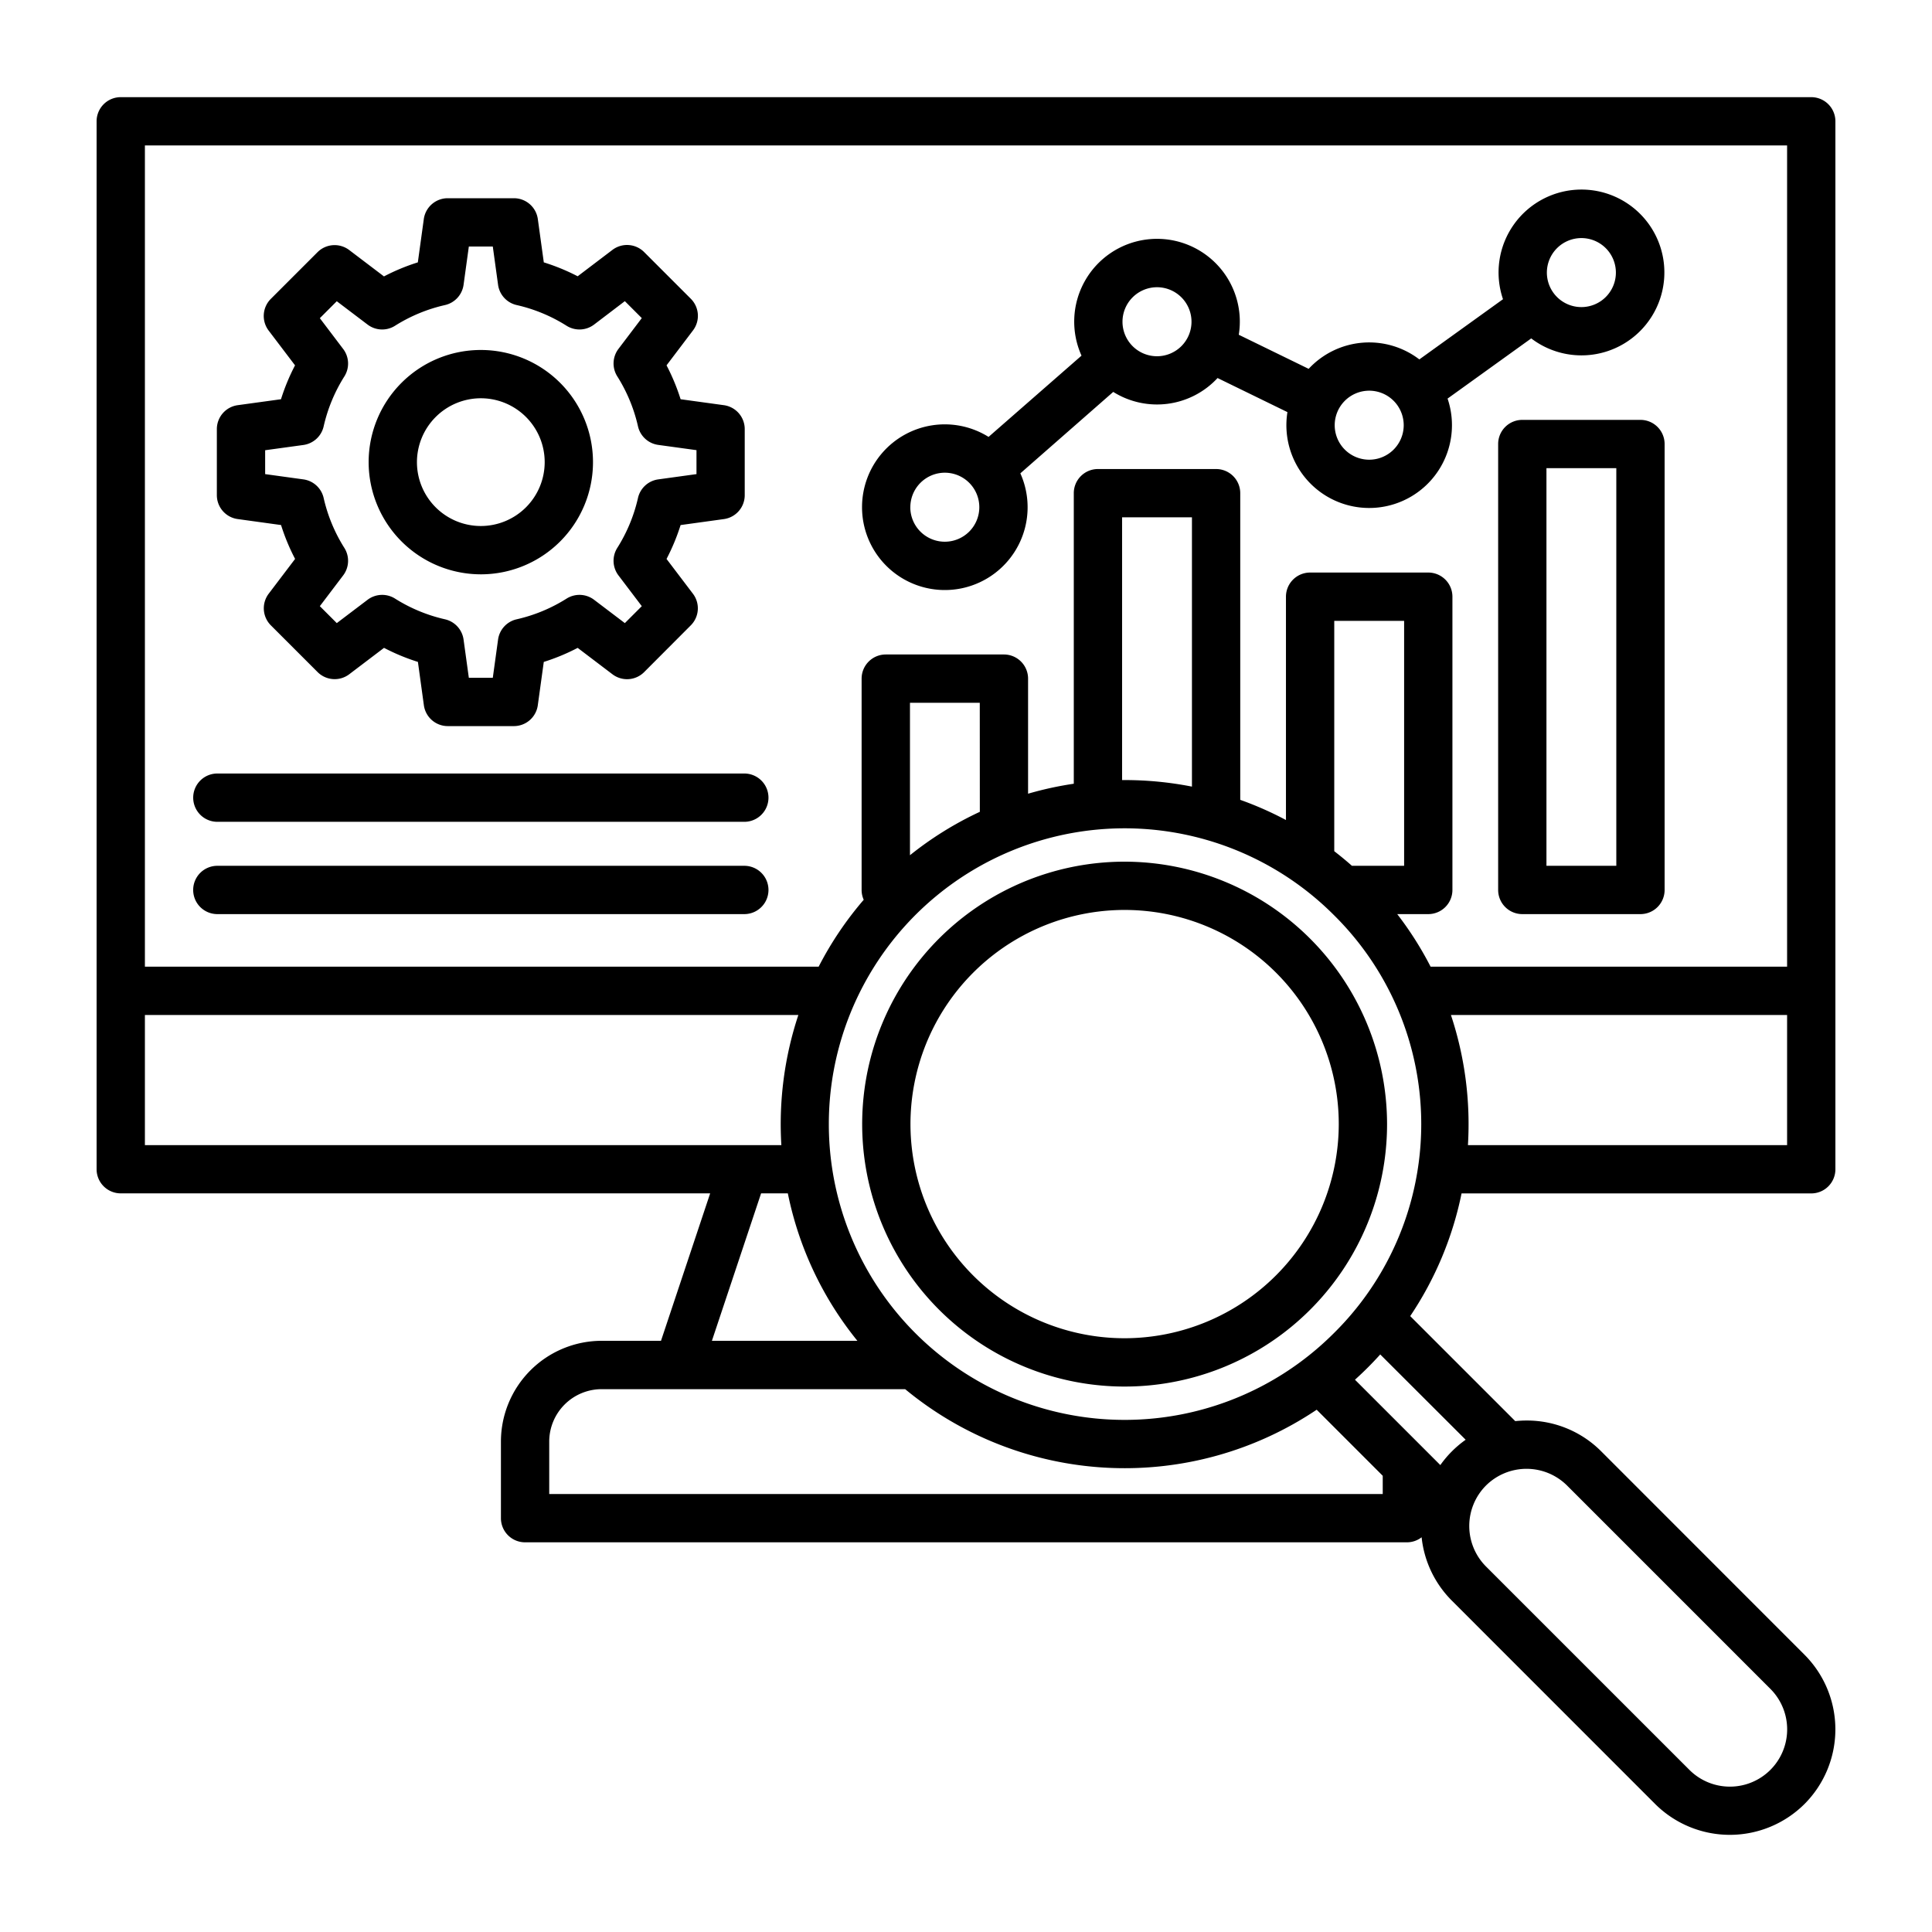
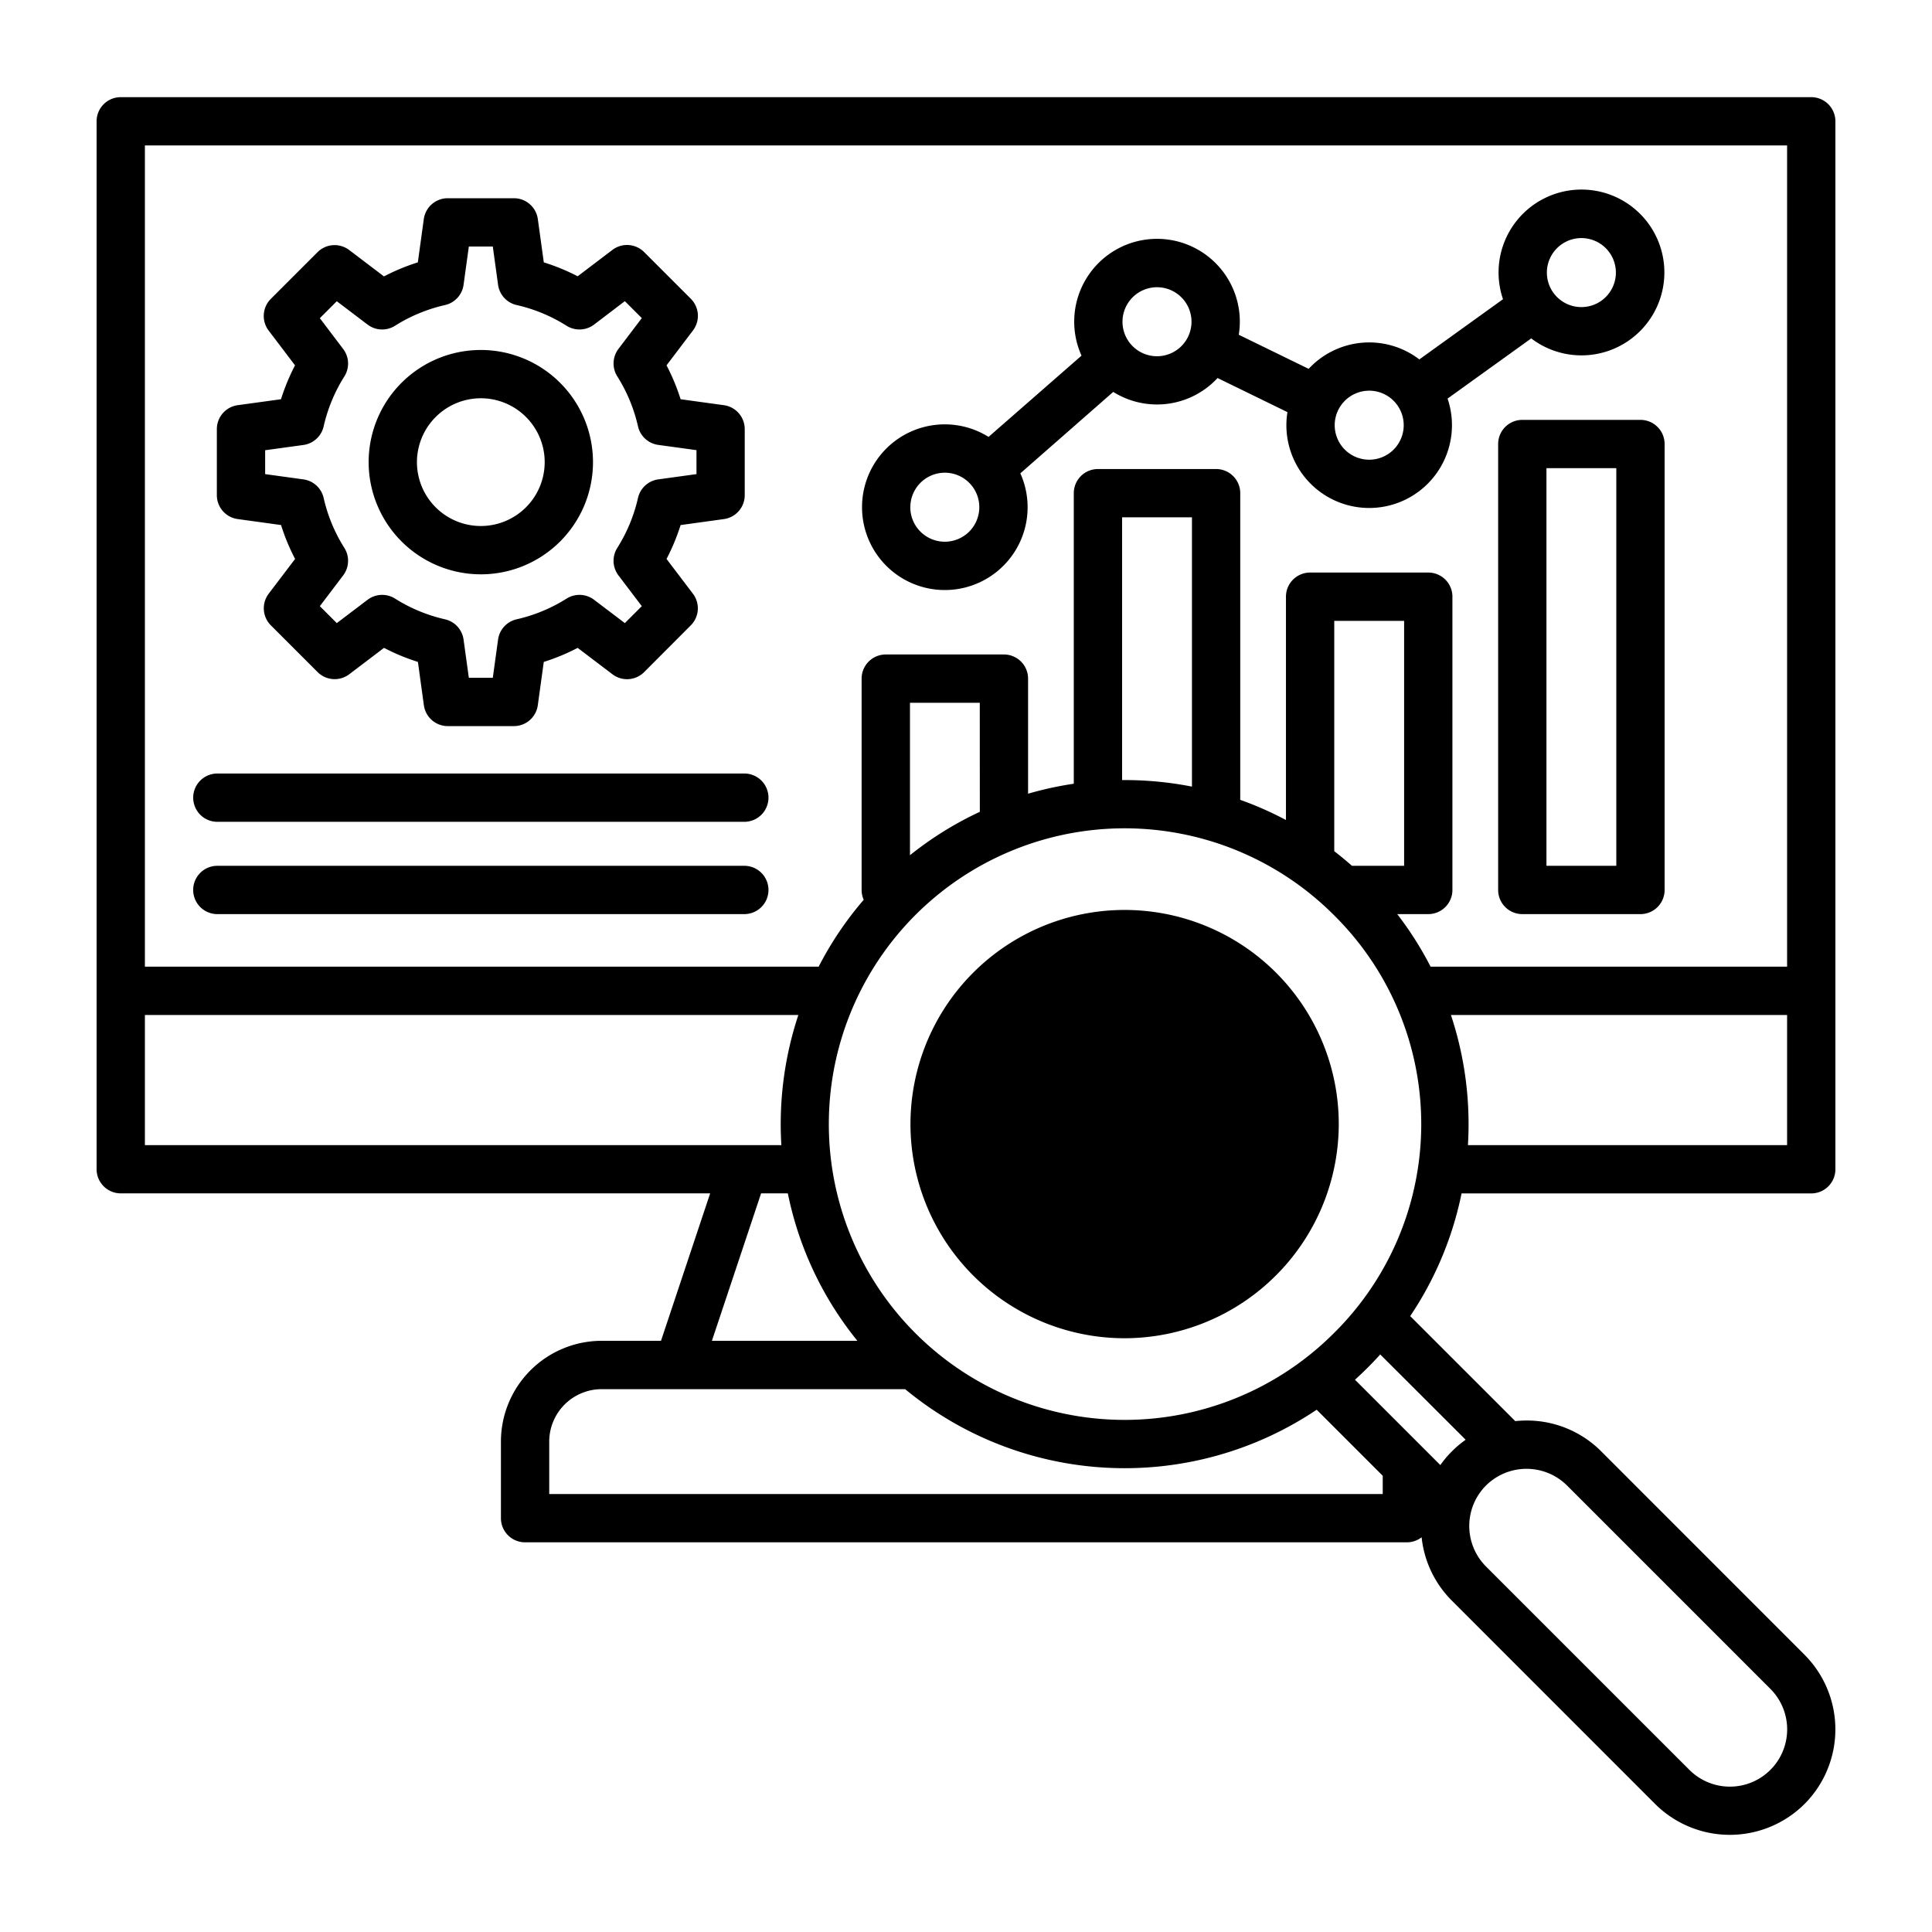
<svg xmlns="http://www.w3.org/2000/svg" data-name="Layer 1" viewBox="0 0 100 100" x="0px" y="0px">
-   <path d="M10,41.287a1.249,1.249,0,0,1,1.25-1.25H38.526a1.25,1.25,0,0,1,0,2.5H11.249A1.25,1.25,0,0,1,10,41.287Zm1.25,6.027H38.526a1.25,1.25,0,0,0,0-2.5H11.249a1.25,1.25,0,0,0,0,2.5ZM86.16,22.983V46.064a1.25,1.25,0,0,1-1.25,1.25H78.794a1.25,1.25,0,0,1-1.25-1.25V22.983a1.249,1.249,0,0,1,1.25-1.25H84.91A1.25,1.25,0,0,1,86.16,22.983Zm-2.5,1.25H80.044V44.814H83.66ZM44.619,26.251a4.282,4.282,0,0,1,6.549-3.637l4.811-4.206a4.286,4.286,0,1,1,8.14-1.081l3.617,1.764a4.273,4.273,0,0,1,5.729-.488l4.33-3.116a4.291,4.291,0,1,1,1.461,2.029l-4.33,3.115a4.285,4.285,0,1,1-8.289.7l-3.616-1.764a4.272,4.272,0,0,1-5.4.718L52.813,24.5a4.285,4.285,0,1,1-8.194,1.755ZM80.066,14.108a1.786,1.786,0,1,0,1.786-1.785A1.788,1.788,0,0,0,80.066,14.108Zm-10.982,7.9a1.786,1.786,0,1,0,1.785-1.786A1.788,1.788,0,0,0,69.084,22.01ZM58.1,16.653a1.786,1.786,0,1,0,1.785-1.786A1.788,1.788,0,0,0,58.1,16.653Zm-10.983,9.6a1.786,1.786,0,1,0,1.786-1.786A1.788,1.788,0,0,0,47.119,26.251ZM71.794,58.183A13.584,13.584,0,1,1,58.211,44.6,13.6,13.6,0,0,1,71.794,58.183Zm-2.5,0A11.084,11.084,0,1,0,58.211,69.267,11.1,11.1,0,0,0,69.294,58.183ZM93.4,93.376a5.478,5.478,0,0,1-7.728,0L75.148,82.849a5.434,5.434,0,0,1-1.565-3.28,1.243,1.243,0,0,1-.763.261H27.178a1.249,1.249,0,0,1-1.25-1.25V74.617A5.219,5.219,0,0,1,31.141,69.4h3.072l2.545-7.632H6.249A1.249,1.249,0,0,1,5,60.521V6.279a1.249,1.249,0,0,1,1.25-1.25h87.5A1.25,1.25,0,0,1,95,6.279V60.521a1.25,1.25,0,0,1-1.25,1.25h-18.1a17.713,17.713,0,0,1-2.658,6.35l5.437,5.436a5.671,5.671,0,0,1,.585-.031,5.425,5.425,0,0,1,3.864,1.595L93.4,85.648A5.47,5.47,0,0,1,93.4,93.376ZM71.441,70.106q-.308.342-.637.671t-.671.637l4.418,4.418a5.46,5.46,0,0,1,.6-.711h0a5.5,5.5,0,0,1,.711-.6ZM69.036,47.358a15.31,15.31,0,1,0,0,21.651A15.206,15.206,0,0,0,69.036,47.358ZM50.713,36.376H47.1v7.89a17.7,17.7,0,0,1,3.616-2.246Zm10.982-9.6H58.079v13.6h.132a17.988,17.988,0,0,1,3.484.339ZM72.677,44.814V32.135H69.061V44.058q.468.361.915.756ZM92.5,59.271V52.536H75.1a17.93,17.93,0,0,1,.88,6.735ZM7.5,7.529V50.036H42.373a17.718,17.718,0,0,1,2.333-3.464,1.231,1.231,0,0,1-.109-.508V35.126a1.25,1.25,0,0,1,1.25-1.25h6.116a1.25,1.25,0,0,1,1.25,1.25v5.956a17.8,17.8,0,0,1,2.366-.516V25.527a1.25,1.25,0,0,1,1.25-1.25h6.116a1.25,1.25,0,0,1,1.25,1.25V41.4a17.491,17.491,0,0,1,2.366,1.044V30.885a1.25,1.25,0,0,1,1.25-1.25h6.116a1.249,1.249,0,0,1,1.25,1.25V46.064a1.25,1.25,0,0,1-1.25,1.25H72.32a17.647,17.647,0,0,1,1.728,2.722H92.5V7.529Zm0,51.742H40.443a17.93,17.93,0,0,1,.88-6.735H7.5ZM36.848,69.4h7.53a17.7,17.7,0,0,1-3.6-7.632H39.394ZM71.57,77.33v-.944l-3.419-3.419a17.826,17.826,0,0,1-21.3-1.064H31.141a2.716,2.716,0,0,0-2.713,2.714V77.33ZM91.635,87.416,81.109,76.889a2.978,2.978,0,0,0-4.193,0h0a2.968,2.968,0,0,0,0,4.193L87.443,91.608a2.964,2.964,0,1,0,4.192-4.192ZM19.081,23.92a5.806,5.806,0,1,1,5.806,5.807A5.813,5.813,0,0,1,19.081,23.92Zm2.5,0a3.306,3.306,0,1,0,3.306-3.306A3.311,3.311,0,0,0,21.581,23.92ZM11.224,25.63V22.211a1.251,1.251,0,0,1,1.08-1.239l2.24-.308a10.735,10.735,0,0,1,.727-1.754l-1.366-1.8a1.251,1.251,0,0,1,.112-1.639l2.418-2.418a1.251,1.251,0,0,1,1.639-.112l1.8,1.366a10.725,10.725,0,0,1,1.753-.727l.309-2.24a1.25,1.25,0,0,1,1.238-1.08H26.6a1.25,1.25,0,0,1,1.238,1.08l.309,2.24A10.735,10.735,0,0,1,29.9,14.3l1.8-1.366a1.251,1.251,0,0,1,1.639.112l2.418,2.418a1.25,1.25,0,0,1,.112,1.639L34.5,18.91a10.7,10.7,0,0,1,.728,1.754l2.239.308a1.25,1.25,0,0,1,1.08,1.239V25.63a1.249,1.249,0,0,1-1.08,1.238l-2.239.309a10.829,10.829,0,0,1-.728,1.754l1.366,1.8a1.248,1.248,0,0,1-.112,1.638L33.339,34.79A1.25,1.25,0,0,1,31.7,34.9l-1.8-1.366a10.735,10.735,0,0,1-1.754.727l-.309,2.24A1.25,1.25,0,0,1,26.6,37.583h-3.42A1.25,1.25,0,0,1,21.939,36.5l-.308-2.24a10.7,10.7,0,0,1-1.754-.727l-1.8,1.366a1.25,1.25,0,0,1-1.639-.113l-2.418-2.418a1.25,1.25,0,0,1-.112-1.638l1.366-1.8a10.735,10.735,0,0,1-.727-1.754l-2.24-.309A1.249,1.249,0,0,1,11.224,25.63Zm2.5-1.09,1.98.273a1.25,1.25,0,0,1,1.048.962,8.267,8.267,0,0,0,1.072,2.585,1.251,1.251,0,0,1-.061,1.422l-1.208,1.593.877.877,1.594-1.208a1.251,1.251,0,0,1,1.421-.061,8.282,8.282,0,0,0,2.586,1.072,1.251,1.251,0,0,1,.961,1.049l.273,1.979h1.24l.273-1.98a1.25,1.25,0,0,1,.962-1.048,8.267,8.267,0,0,0,2.585-1.072,1.252,1.252,0,0,1,1.422.061l1.593,1.208.877-.877-1.208-1.593a1.252,1.252,0,0,1-.061-1.422,8.267,8.267,0,0,0,1.072-2.585,1.25,1.25,0,0,1,1.048-.962l1.98-.273V23.3l-1.98-.272a1.251,1.251,0,0,1-1.048-.962A8.272,8.272,0,0,0,31.95,19.48a1.251,1.251,0,0,1,.061-1.421l1.208-1.594-.877-.877L30.749,16.8a1.252,1.252,0,0,1-1.422.062,8.26,8.26,0,0,0-2.586-1.073,1.25,1.25,0,0,1-.961-1.048l-.273-1.98h-1.24l-.273,1.98a1.251,1.251,0,0,1-.961,1.049,8.27,8.27,0,0,0-2.586,1.071,1.247,1.247,0,0,1-1.421-.061l-1.594-1.208-.877.877,1.208,1.594a1.249,1.249,0,0,1,.061,1.421,8.282,8.282,0,0,0-1.072,2.586,1.251,1.251,0,0,1-1.048.962l-1.98.272Z" />
+   <path d="M10,41.287a1.249,1.249,0,0,1,1.25-1.25H38.526a1.25,1.25,0,0,1,0,2.5H11.249A1.25,1.25,0,0,1,10,41.287Zm1.25,6.027H38.526a1.25,1.25,0,0,0,0-2.5H11.249a1.25,1.25,0,0,0,0,2.5ZM86.16,22.983V46.064a1.25,1.25,0,0,1-1.25,1.25H78.794a1.25,1.25,0,0,1-1.25-1.25V22.983a1.249,1.249,0,0,1,1.25-1.25H84.91A1.25,1.25,0,0,1,86.16,22.983Zm-2.5,1.25H80.044V44.814H83.66ZM44.619,26.251a4.282,4.282,0,0,1,6.549-3.637l4.811-4.206a4.286,4.286,0,1,1,8.14-1.081l3.617,1.764a4.273,4.273,0,0,1,5.729-.488l4.33-3.116a4.291,4.291,0,1,1,1.461,2.029l-4.33,3.115a4.285,4.285,0,1,1-8.289.7l-3.616-1.764a4.272,4.272,0,0,1-5.4.718L52.813,24.5a4.285,4.285,0,1,1-8.194,1.755ZM80.066,14.108a1.786,1.786,0,1,0,1.786-1.785A1.788,1.788,0,0,0,80.066,14.108Zm-10.982,7.9a1.786,1.786,0,1,0,1.785-1.786A1.788,1.788,0,0,0,69.084,22.01ZM58.1,16.653a1.786,1.786,0,1,0,1.785-1.786A1.788,1.788,0,0,0,58.1,16.653Zm-10.983,9.6a1.786,1.786,0,1,0,1.786-1.786A1.788,1.788,0,0,0,47.119,26.251ZM71.794,58.183Zm-2.5,0A11.084,11.084,0,1,0,58.211,69.267,11.1,11.1,0,0,0,69.294,58.183ZM93.4,93.376a5.478,5.478,0,0,1-7.728,0L75.148,82.849a5.434,5.434,0,0,1-1.565-3.28,1.243,1.243,0,0,1-.763.261H27.178a1.249,1.249,0,0,1-1.25-1.25V74.617A5.219,5.219,0,0,1,31.141,69.4h3.072l2.545-7.632H6.249A1.249,1.249,0,0,1,5,60.521V6.279a1.249,1.249,0,0,1,1.25-1.25h87.5A1.25,1.25,0,0,1,95,6.279V60.521a1.25,1.25,0,0,1-1.25,1.25h-18.1a17.713,17.713,0,0,1-2.658,6.35l5.437,5.436a5.671,5.671,0,0,1,.585-.031,5.425,5.425,0,0,1,3.864,1.595L93.4,85.648A5.47,5.47,0,0,1,93.4,93.376ZM71.441,70.106q-.308.342-.637.671t-.671.637l4.418,4.418a5.46,5.46,0,0,1,.6-.711h0a5.5,5.5,0,0,1,.711-.6ZM69.036,47.358a15.31,15.31,0,1,0,0,21.651A15.206,15.206,0,0,0,69.036,47.358ZM50.713,36.376H47.1v7.89a17.7,17.7,0,0,1,3.616-2.246Zm10.982-9.6H58.079v13.6h.132a17.988,17.988,0,0,1,3.484.339ZM72.677,44.814V32.135H69.061V44.058q.468.361.915.756ZM92.5,59.271V52.536H75.1a17.93,17.93,0,0,1,.88,6.735ZM7.5,7.529V50.036H42.373a17.718,17.718,0,0,1,2.333-3.464,1.231,1.231,0,0,1-.109-.508V35.126a1.25,1.25,0,0,1,1.25-1.25h6.116a1.25,1.25,0,0,1,1.25,1.25v5.956a17.8,17.8,0,0,1,2.366-.516V25.527a1.25,1.25,0,0,1,1.25-1.25h6.116a1.25,1.25,0,0,1,1.25,1.25V41.4a17.491,17.491,0,0,1,2.366,1.044V30.885a1.25,1.25,0,0,1,1.25-1.25h6.116a1.249,1.249,0,0,1,1.25,1.25V46.064a1.25,1.25,0,0,1-1.25,1.25H72.32a17.647,17.647,0,0,1,1.728,2.722H92.5V7.529Zm0,51.742H40.443a17.93,17.93,0,0,1,.88-6.735H7.5ZM36.848,69.4h7.53a17.7,17.7,0,0,1-3.6-7.632H39.394ZM71.57,77.33v-.944l-3.419-3.419a17.826,17.826,0,0,1-21.3-1.064H31.141a2.716,2.716,0,0,0-2.713,2.714V77.33ZM91.635,87.416,81.109,76.889a2.978,2.978,0,0,0-4.193,0h0a2.968,2.968,0,0,0,0,4.193L87.443,91.608a2.964,2.964,0,1,0,4.192-4.192ZM19.081,23.92a5.806,5.806,0,1,1,5.806,5.807A5.813,5.813,0,0,1,19.081,23.92Zm2.5,0a3.306,3.306,0,1,0,3.306-3.306A3.311,3.311,0,0,0,21.581,23.92ZM11.224,25.63V22.211a1.251,1.251,0,0,1,1.08-1.239l2.24-.308a10.735,10.735,0,0,1,.727-1.754l-1.366-1.8a1.251,1.251,0,0,1,.112-1.639l2.418-2.418a1.251,1.251,0,0,1,1.639-.112l1.8,1.366a10.725,10.725,0,0,1,1.753-.727l.309-2.24a1.25,1.25,0,0,1,1.238-1.08H26.6a1.25,1.25,0,0,1,1.238,1.08l.309,2.24A10.735,10.735,0,0,1,29.9,14.3l1.8-1.366a1.251,1.251,0,0,1,1.639.112l2.418,2.418a1.25,1.25,0,0,1,.112,1.639L34.5,18.91a10.7,10.7,0,0,1,.728,1.754l2.239.308a1.25,1.25,0,0,1,1.08,1.239V25.63a1.249,1.249,0,0,1-1.08,1.238l-2.239.309a10.829,10.829,0,0,1-.728,1.754l1.366,1.8a1.248,1.248,0,0,1-.112,1.638L33.339,34.79A1.25,1.25,0,0,1,31.7,34.9l-1.8-1.366a10.735,10.735,0,0,1-1.754.727l-.309,2.24A1.25,1.25,0,0,1,26.6,37.583h-3.42A1.25,1.25,0,0,1,21.939,36.5l-.308-2.24a10.7,10.7,0,0,1-1.754-.727l-1.8,1.366a1.25,1.25,0,0,1-1.639-.113l-2.418-2.418a1.25,1.25,0,0,1-.112-1.638l1.366-1.8a10.735,10.735,0,0,1-.727-1.754l-2.24-.309A1.249,1.249,0,0,1,11.224,25.63Zm2.5-1.09,1.98.273a1.25,1.25,0,0,1,1.048.962,8.267,8.267,0,0,0,1.072,2.585,1.251,1.251,0,0,1-.061,1.422l-1.208,1.593.877.877,1.594-1.208a1.251,1.251,0,0,1,1.421-.061,8.282,8.282,0,0,0,2.586,1.072,1.251,1.251,0,0,1,.961,1.049l.273,1.979h1.24l.273-1.98a1.25,1.25,0,0,1,.962-1.048,8.267,8.267,0,0,0,2.585-1.072,1.252,1.252,0,0,1,1.422.061l1.593,1.208.877-.877-1.208-1.593a1.252,1.252,0,0,1-.061-1.422,8.267,8.267,0,0,0,1.072-2.585,1.25,1.25,0,0,1,1.048-.962l1.98-.273V23.3l-1.98-.272a1.251,1.251,0,0,1-1.048-.962A8.272,8.272,0,0,0,31.95,19.48a1.251,1.251,0,0,1,.061-1.421l1.208-1.594-.877-.877L30.749,16.8a1.252,1.252,0,0,1-1.422.062,8.26,8.26,0,0,0-2.586-1.073,1.25,1.25,0,0,1-.961-1.048l-.273-1.98h-1.24l-.273,1.98a1.251,1.251,0,0,1-.961,1.049,8.27,8.27,0,0,0-2.586,1.071,1.247,1.247,0,0,1-1.421-.061l-1.594-1.208-.877.877,1.208,1.594a1.249,1.249,0,0,1,.061,1.421,8.282,8.282,0,0,0-1.072,2.586,1.251,1.251,0,0,1-1.048.962l-1.98.272Z" />
</svg>